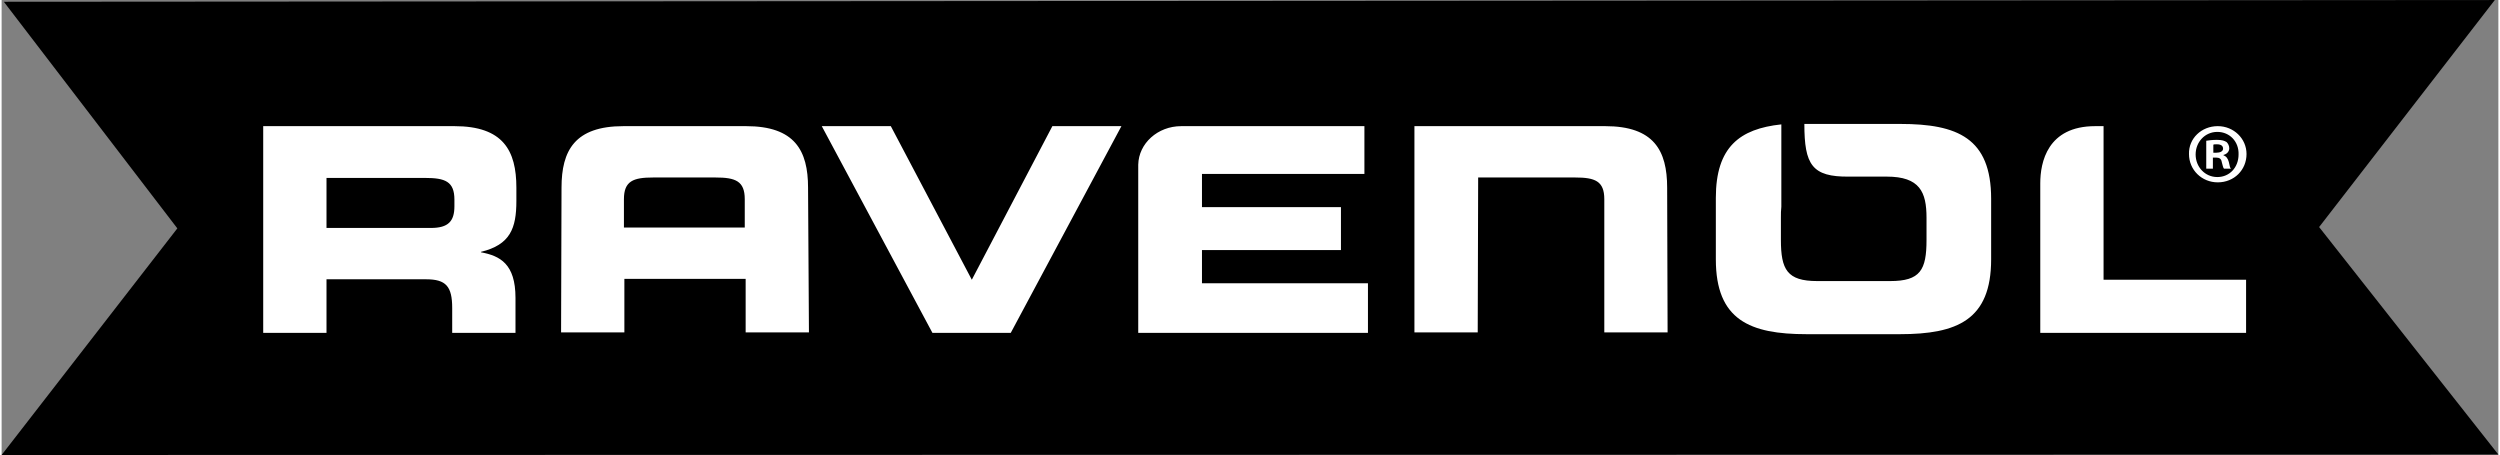
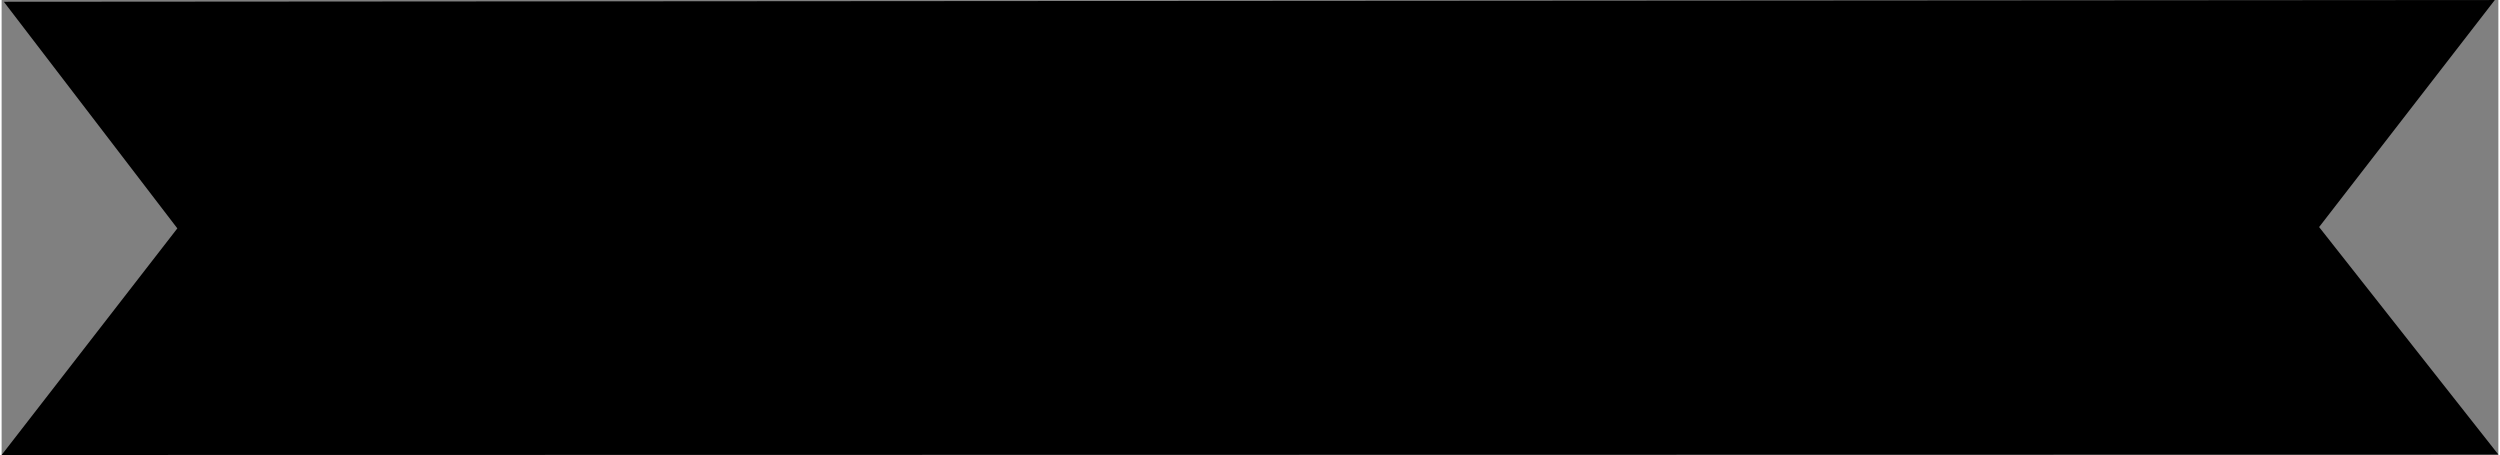
<svg xmlns="http://www.w3.org/2000/svg" height="455" viewBox="1.4 .3 564.1 102.8" width="2500">
  <rect x="1.4" y=".3" width="564.1" height="102.8" fill="#808080" stroke="none" />
  <path d="m1.9.7 39.2 51.2-39.7 51.2 564.1-.1-40.5-51.4 39.7-51.3z" />
-   <path d="m502.1 28.8c3.6 0 6.5 2.8 6.5 6.3 0 3.6-2.8 6.4-6.5 6.4-3.6 0-6.5-2.8-6.5-6.4-.1-3.5 2.8-6.3 6.5-6.3zm-.1 1.3c-2.8 0-4.9 2.3-4.9 5.1s2.1 5.1 4.9 5.1 4.8-2.2 4.8-5.1c.1-2.9-2-5.1-4.8-5.1zm-1 8.3h-1.5v-6.3c.6-.1 1.4-.2 2.4-.2 1.2 0 1.7.2 2.2.5.3.3.6.8.6 1.4 0 .7-.5 1.3-1.3 1.5v.1c.6.2 1 .7 1.2 1.5.2 1 .3 1.4.5 1.5h-1.6c-.2-.2-.3-.8-.5-1.5-.1-.7-.5-1-1.3-1h-.7zm.1-3.6h.7c.8 0 1.5-.3 1.5-.9s-.4-1-1.4-1c-.4 0-.7 0-.8.1zm-440.6-6h43.2c11 0 14 5.5 14 13.9v3c0 6.2-1.4 9.9-8 11.5v.1c4.3.8 7.8 2.6 7.8 10.3v7.9h-14.3v-5.6c0-4.9-1.4-6.5-5.9-6.5h-22.5v12.1h-14.3zm14.3 23h23.6c3.9 0 5.3-1.5 5.3-4.9v-1.5c0-4.1-2.1-4.9-6.6-4.9h-22.3zm108.8-9.1c0-8.4-3-13.9-14-13.9h-27.7c-11 0-14 5.5-14 13.9l-.1 32.7h14.3v-12.1h27.4v12.1h14.3zm-14.2 9h-27.4v-6.4c0-4.1 2.1-4.9 6.6-4.9h14.1c4.5 0 6.6.8 6.6 4.9v6.4zm17.3-22.9h15.6l18.3 34.7 18.2-34.7h15.6l-25 46.7h-17.7zm287.7 0h1.9v34.7h32.2v12h-46.5v-33.8c0-4.7 1.6-12.9 12.4-12.9m-96.6 46.6-.1-32.7c0-8.4-3-13.9-14-13.9h-43.1v46.6h14.3l.1-35h21.9c4.5 0 6.6.8 6.6 4.9v30.1zm52.6-47.1h-21.7c0 9.2 1.7 12 10.1 11.9h8.5c7.5 0 9 3.5 9 9.3v5c0 6.8-1.4 9.3-8.2 9.3h-16.5c-6.8 0-8.2-2.6-8.2-9.3v-5c0-.9 0-1.7.1-2.5v-.3-18.3c-9.4 1-14.8 5.1-14.8 16.6v13.9c0 13.7 7.7 16.9 20.5 16.9h21.1c12.9 0 20.6-3.2 20.6-16.9v-13.7c0-13.7-7.6-16.9-20.5-16.9m-157.8 36v-7.5h31.4v-9.7h-31.4v-7.5h36.7v-10.8h-41.4c-5.3 0-9.6 3.9-9.7 8.7v38h51.9v-11.2z" fill="#fff" />
</svg>